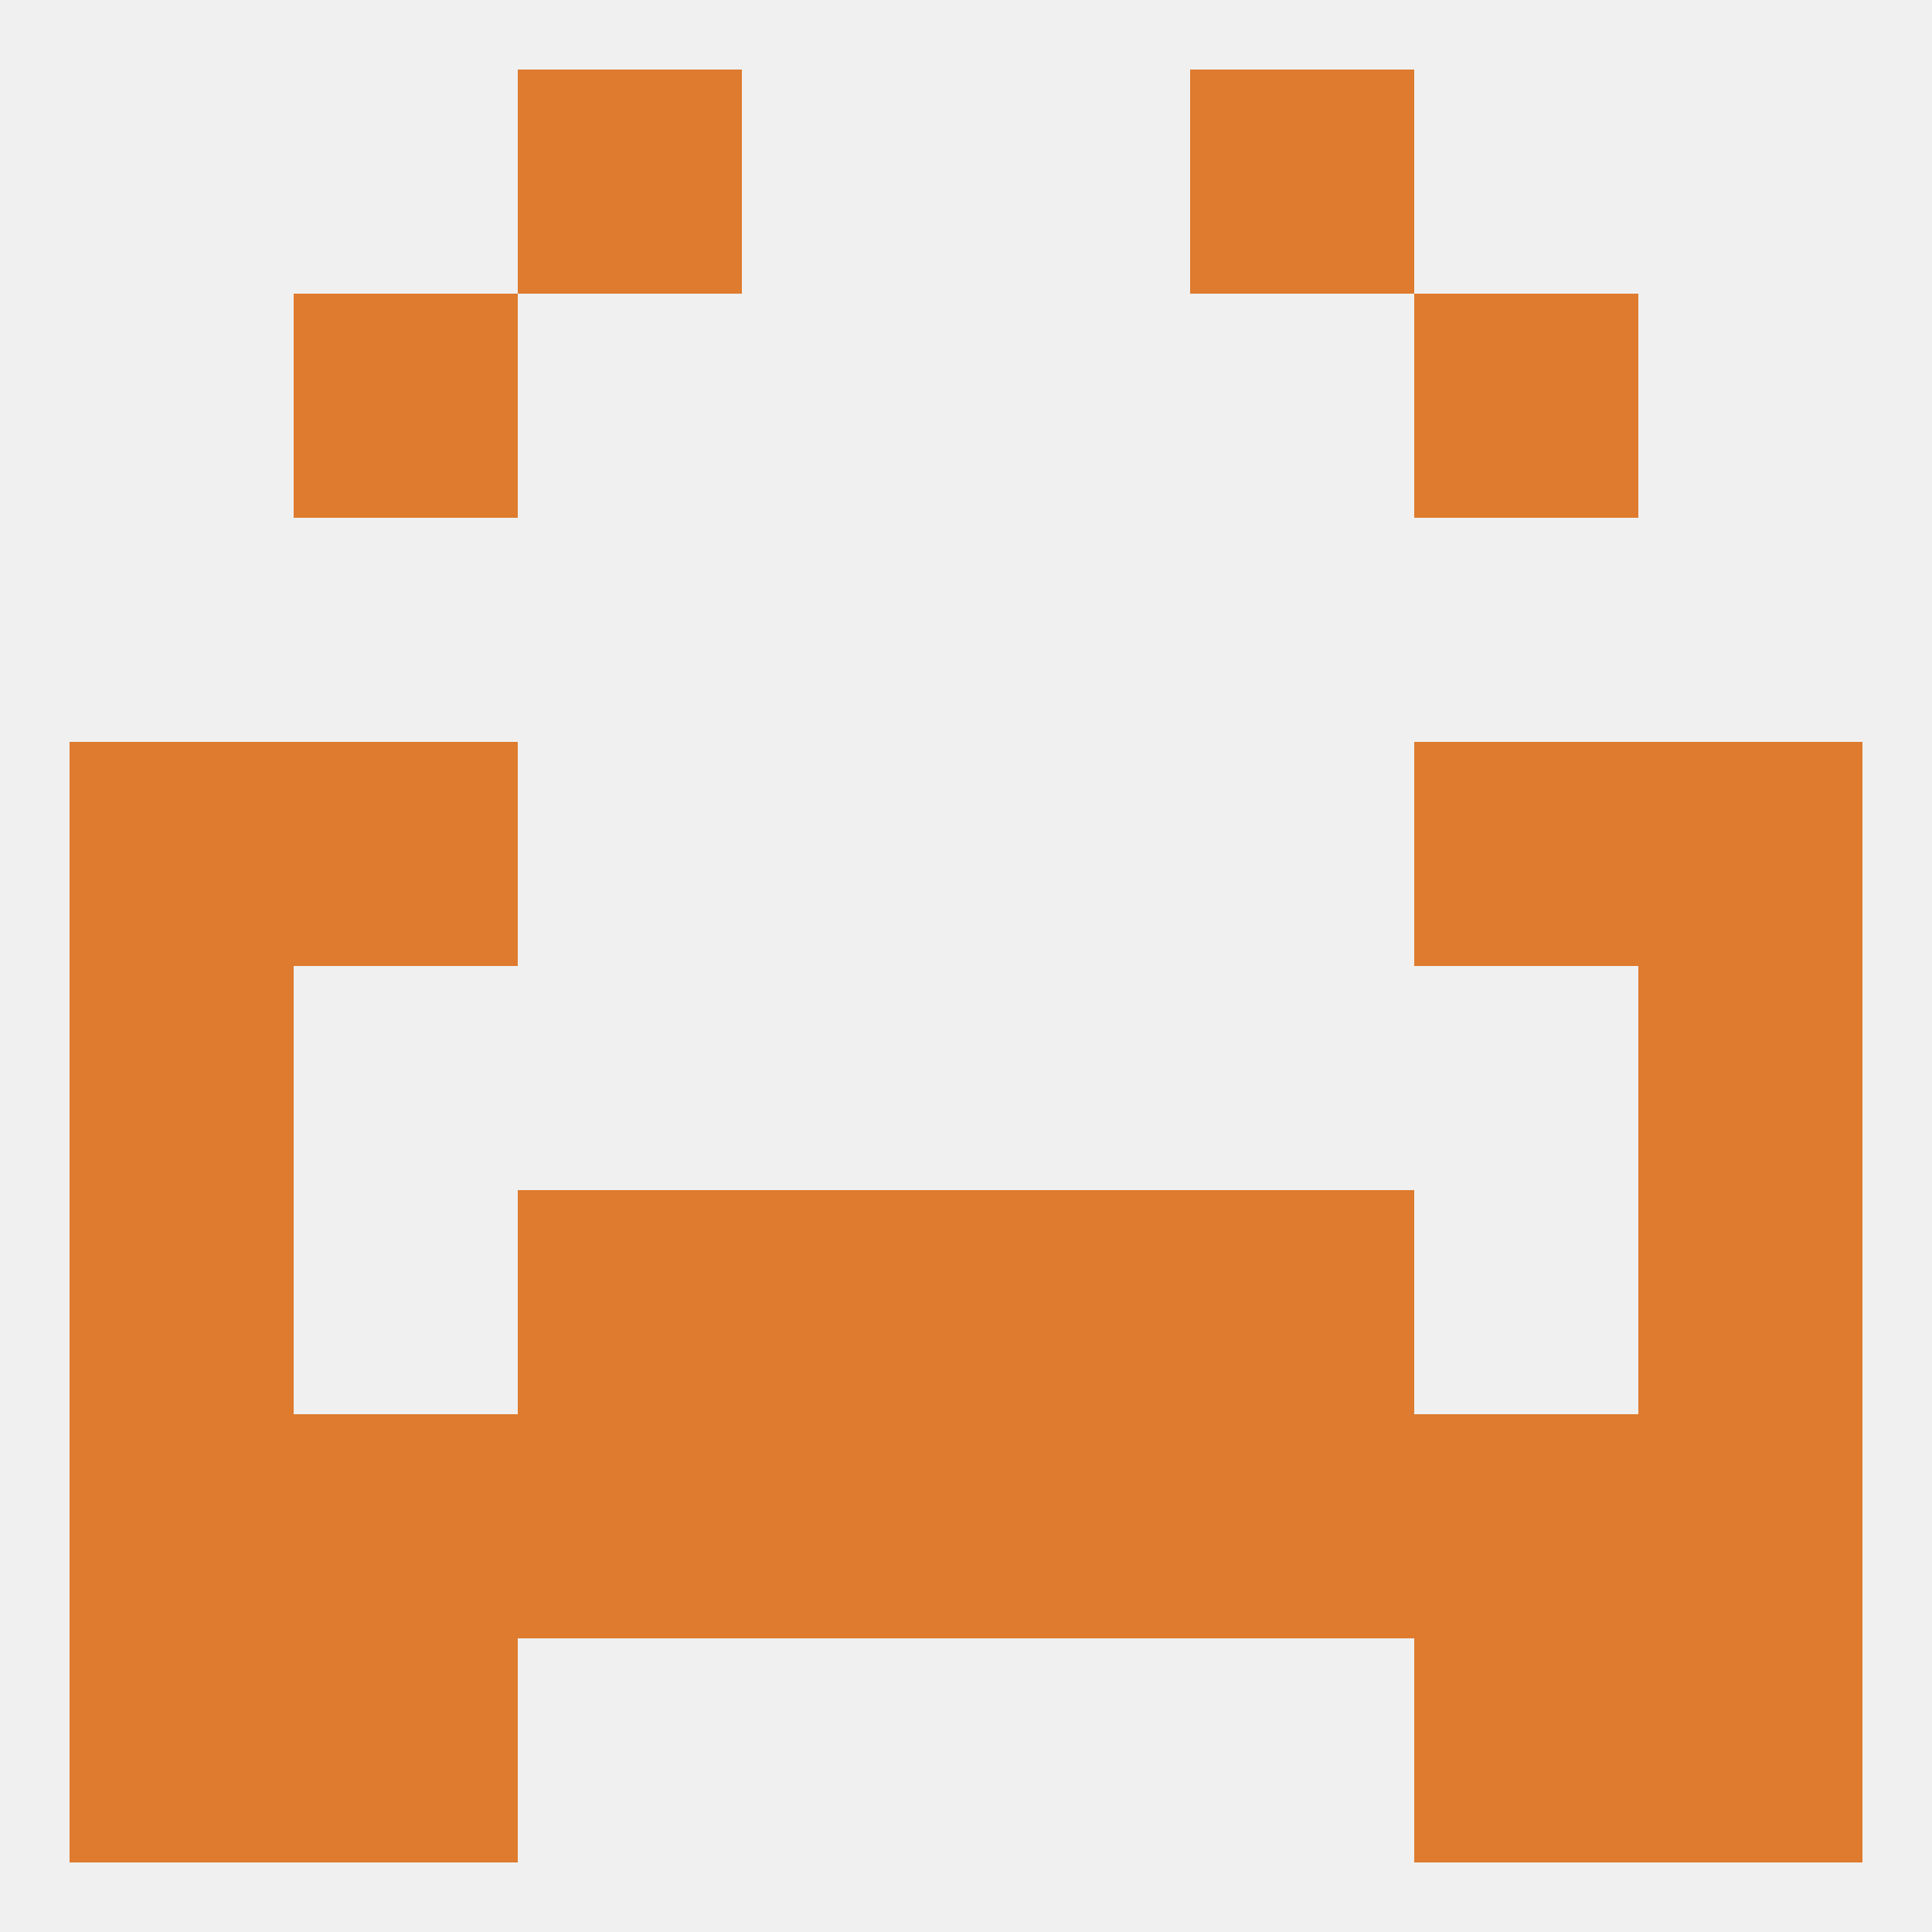
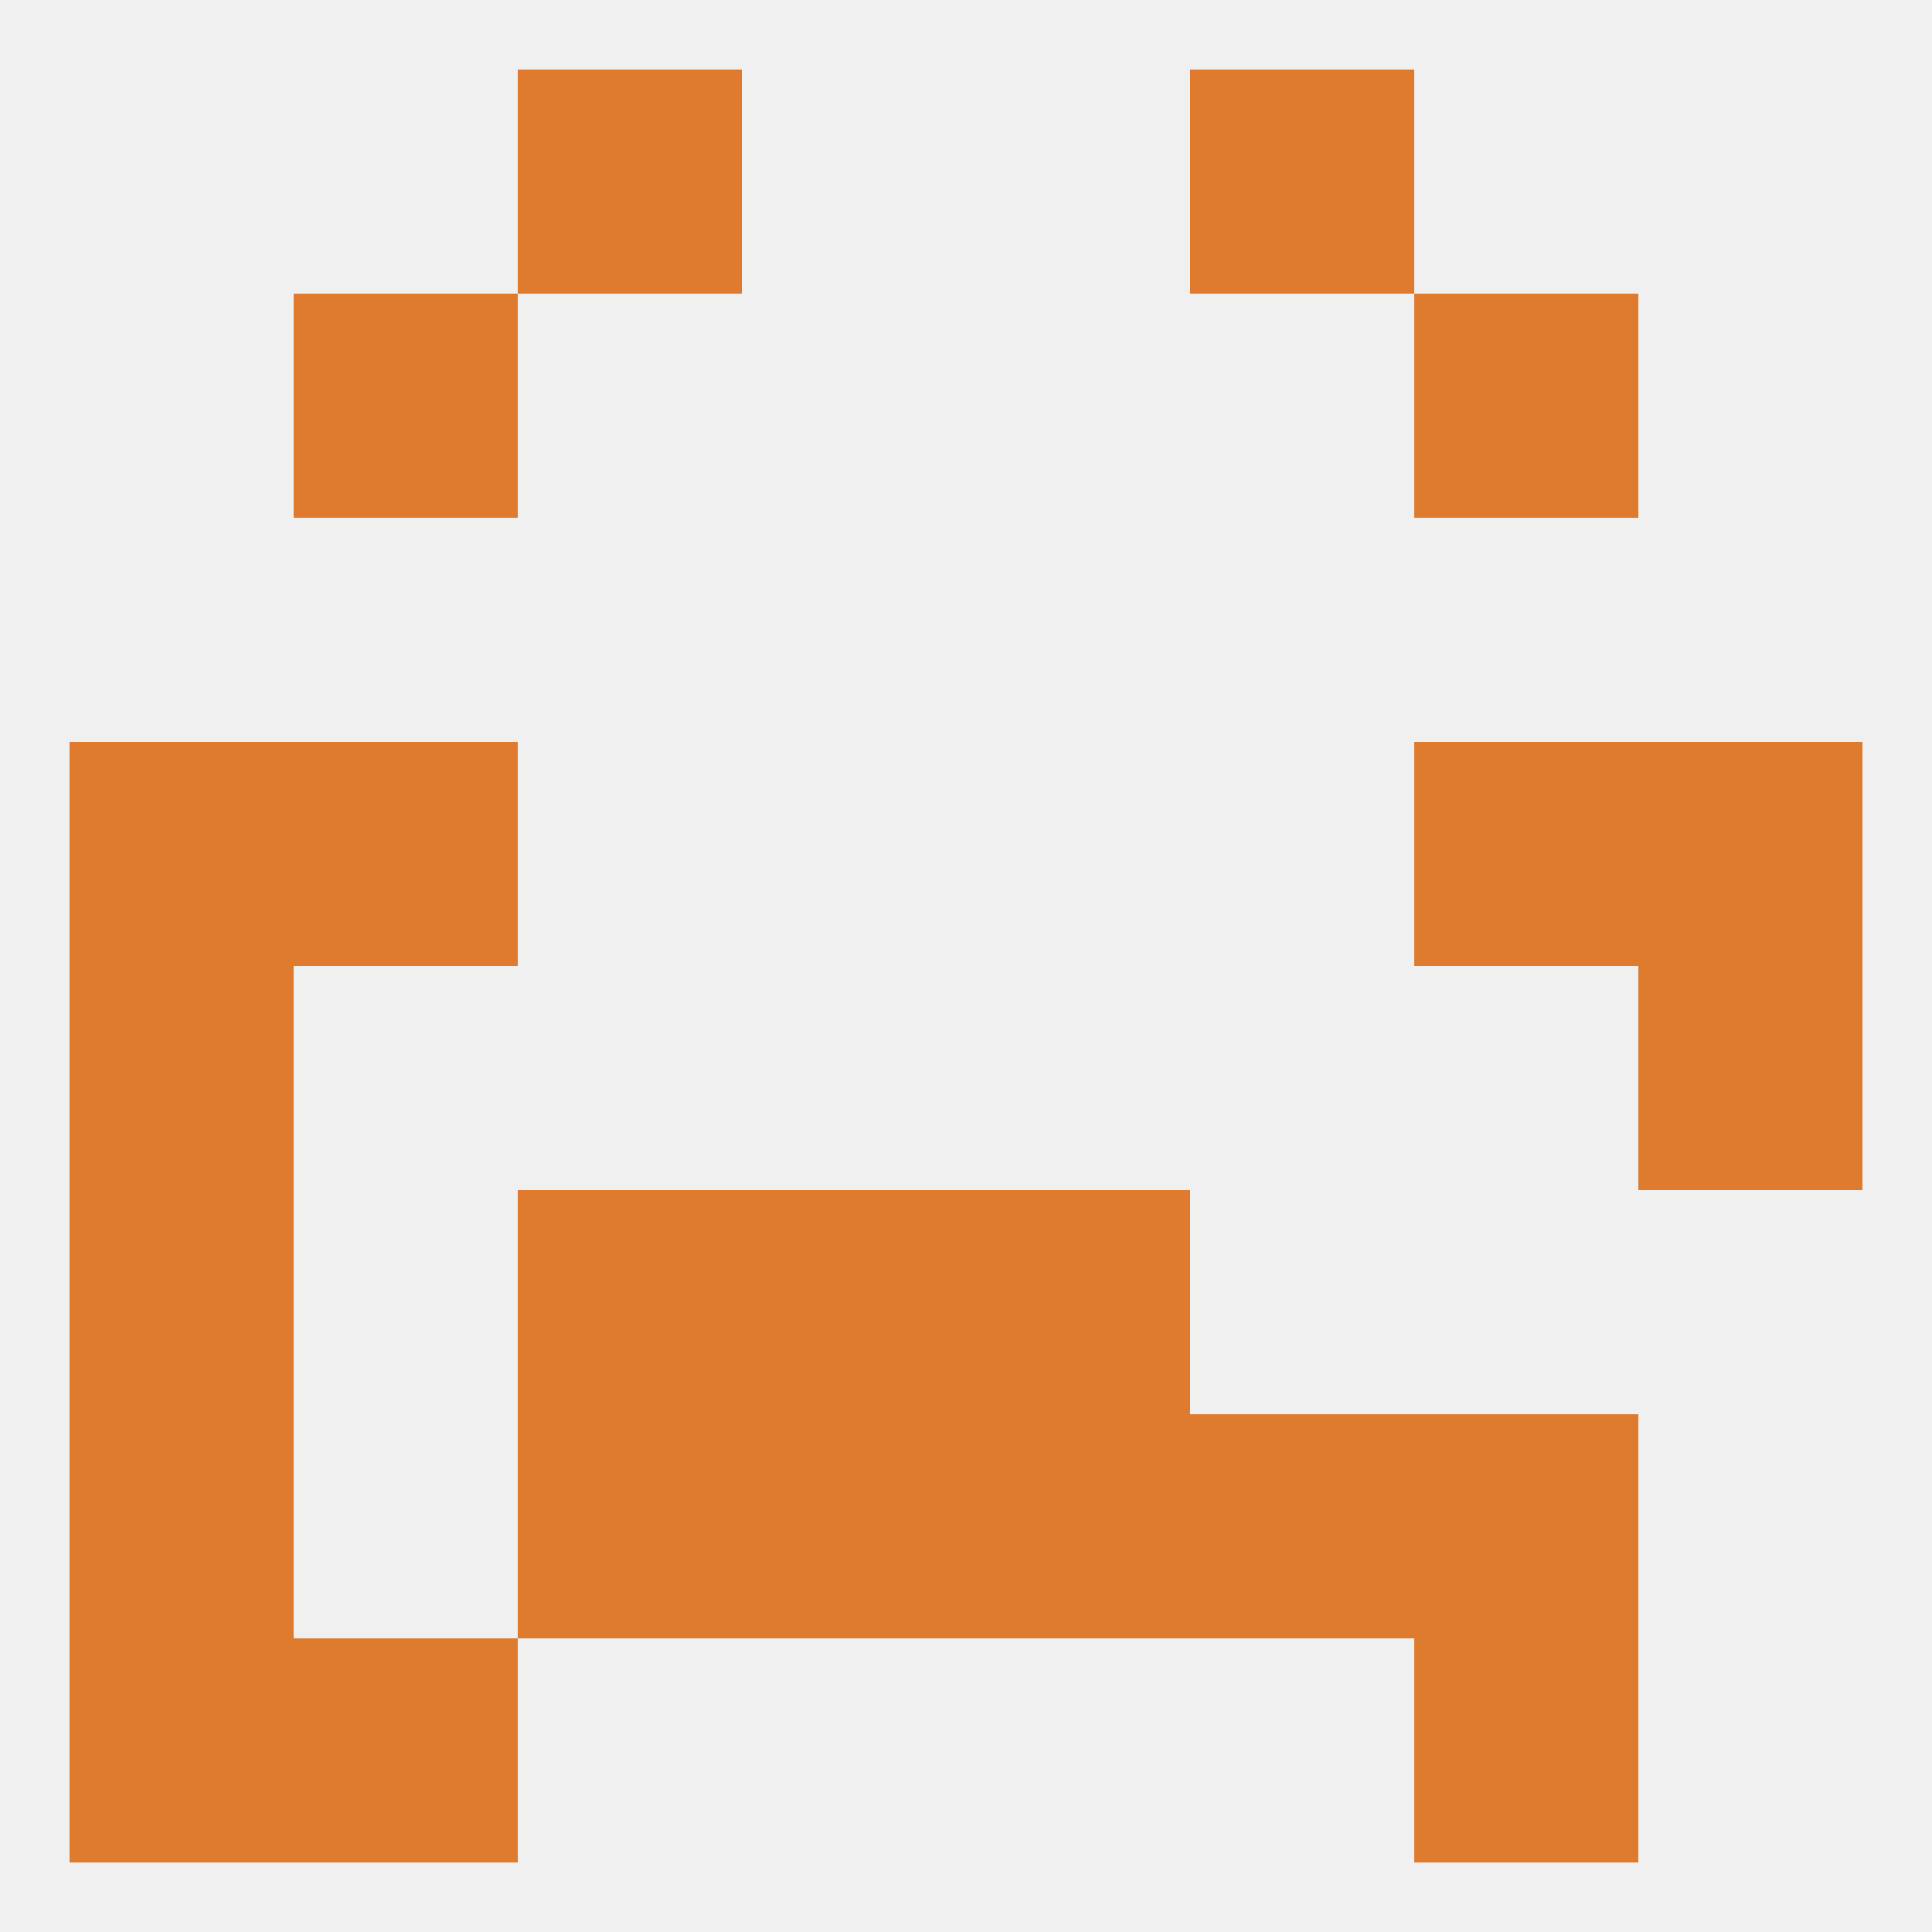
<svg xmlns="http://www.w3.org/2000/svg" version="1.1" baseprofile="full" width="250" height="250" viewBox="0 0 250 250">
  <rect width="100%" height="100%" fill="rgba(240,240,240,255)" />
  <rect x="38" y="96" width="29" height="29" fill="rgba(222,123,47,255)" />
  <rect x="183" y="96" width="29" height="29" fill="rgba(222,123,47,255)" />
  <rect x="9" y="96" width="29" height="29" fill="rgba(222,123,47,255)" />
  <rect x="212" y="96" width="29" height="29" fill="rgba(222,123,47,255)" />
  <rect x="38" y="38" width="29" height="29" fill="rgba(222,123,47,255)" />
  <rect x="183" y="38" width="29" height="29" fill="rgba(222,123,47,255)" />
  <rect x="154" y="9" width="29" height="29" fill="rgba(222,123,47,255)" />
  <rect x="67" y="9" width="29" height="29" fill="rgba(222,123,47,255)" />
  <rect x="9" y="212" width="29" height="29" fill="rgba(222,123,47,255)" />
-   <rect x="212" y="212" width="29" height="29" fill="rgba(222,123,47,255)" />
  <rect x="38" y="212" width="29" height="29" fill="rgba(222,123,47,255)" />
  <rect x="183" y="212" width="29" height="29" fill="rgba(222,123,47,255)" />
  <rect x="9" y="183" width="29" height="29" fill="rgba(222,123,47,255)" />
  <rect x="96" y="183" width="29" height="29" fill="rgba(222,123,47,255)" />
-   <rect x="38" y="183" width="29" height="29" fill="rgba(222,123,47,255)" />
  <rect x="183" y="183" width="29" height="29" fill="rgba(222,123,47,255)" />
  <rect x="67" y="183" width="29" height="29" fill="rgba(222,123,47,255)" />
-   <rect x="212" y="183" width="29" height="29" fill="rgba(222,123,47,255)" />
  <rect x="125" y="183" width="29" height="29" fill="rgba(222,123,47,255)" />
  <rect x="154" y="183" width="29" height="29" fill="rgba(222,123,47,255)" />
  <rect x="96" y="154" width="29" height="29" fill="rgba(222,123,47,255)" />
  <rect x="125" y="154" width="29" height="29" fill="rgba(222,123,47,255)" />
  <rect x="67" y="154" width="29" height="29" fill="rgba(222,123,47,255)" />
-   <rect x="154" y="154" width="29" height="29" fill="rgba(222,123,47,255)" />
  <rect x="9" y="154" width="29" height="29" fill="rgba(222,123,47,255)" />
-   <rect x="212" y="154" width="29" height="29" fill="rgba(222,123,47,255)" />
  <rect x="9" y="125" width="29" height="29" fill="rgba(222,123,47,255)" />
  <rect x="212" y="125" width="29" height="29" fill="rgba(222,123,47,255)" />
</svg>